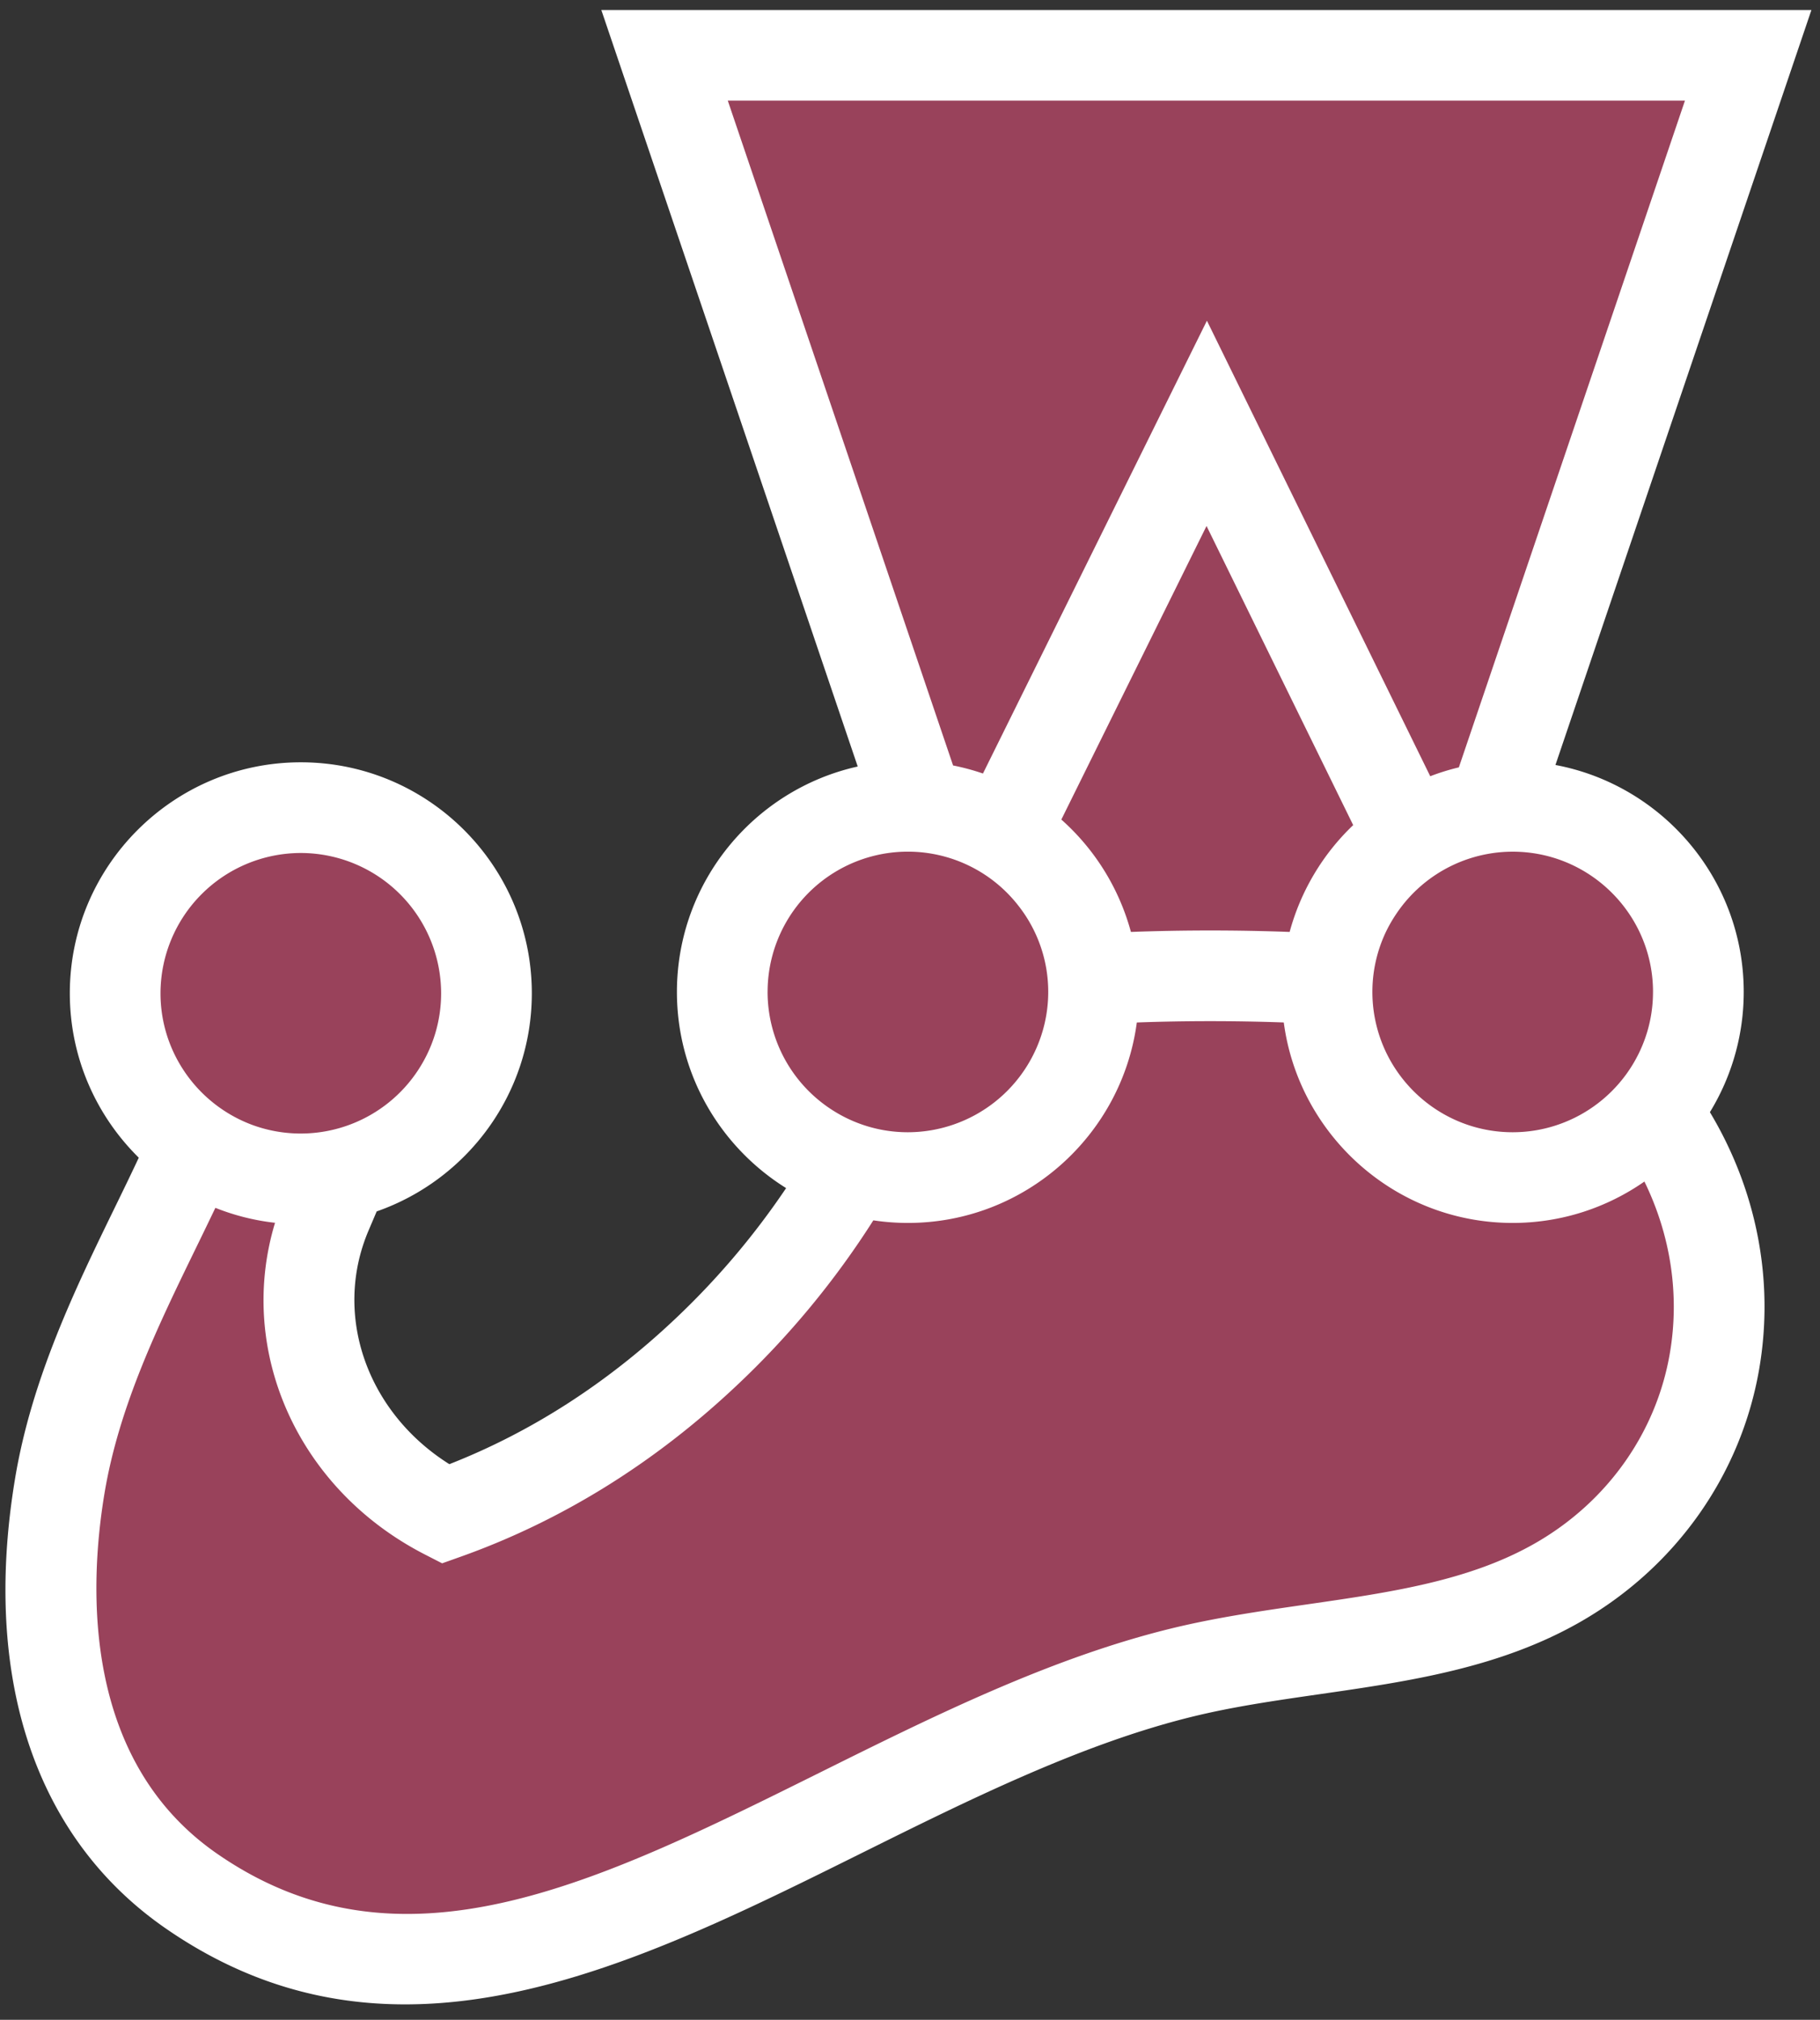
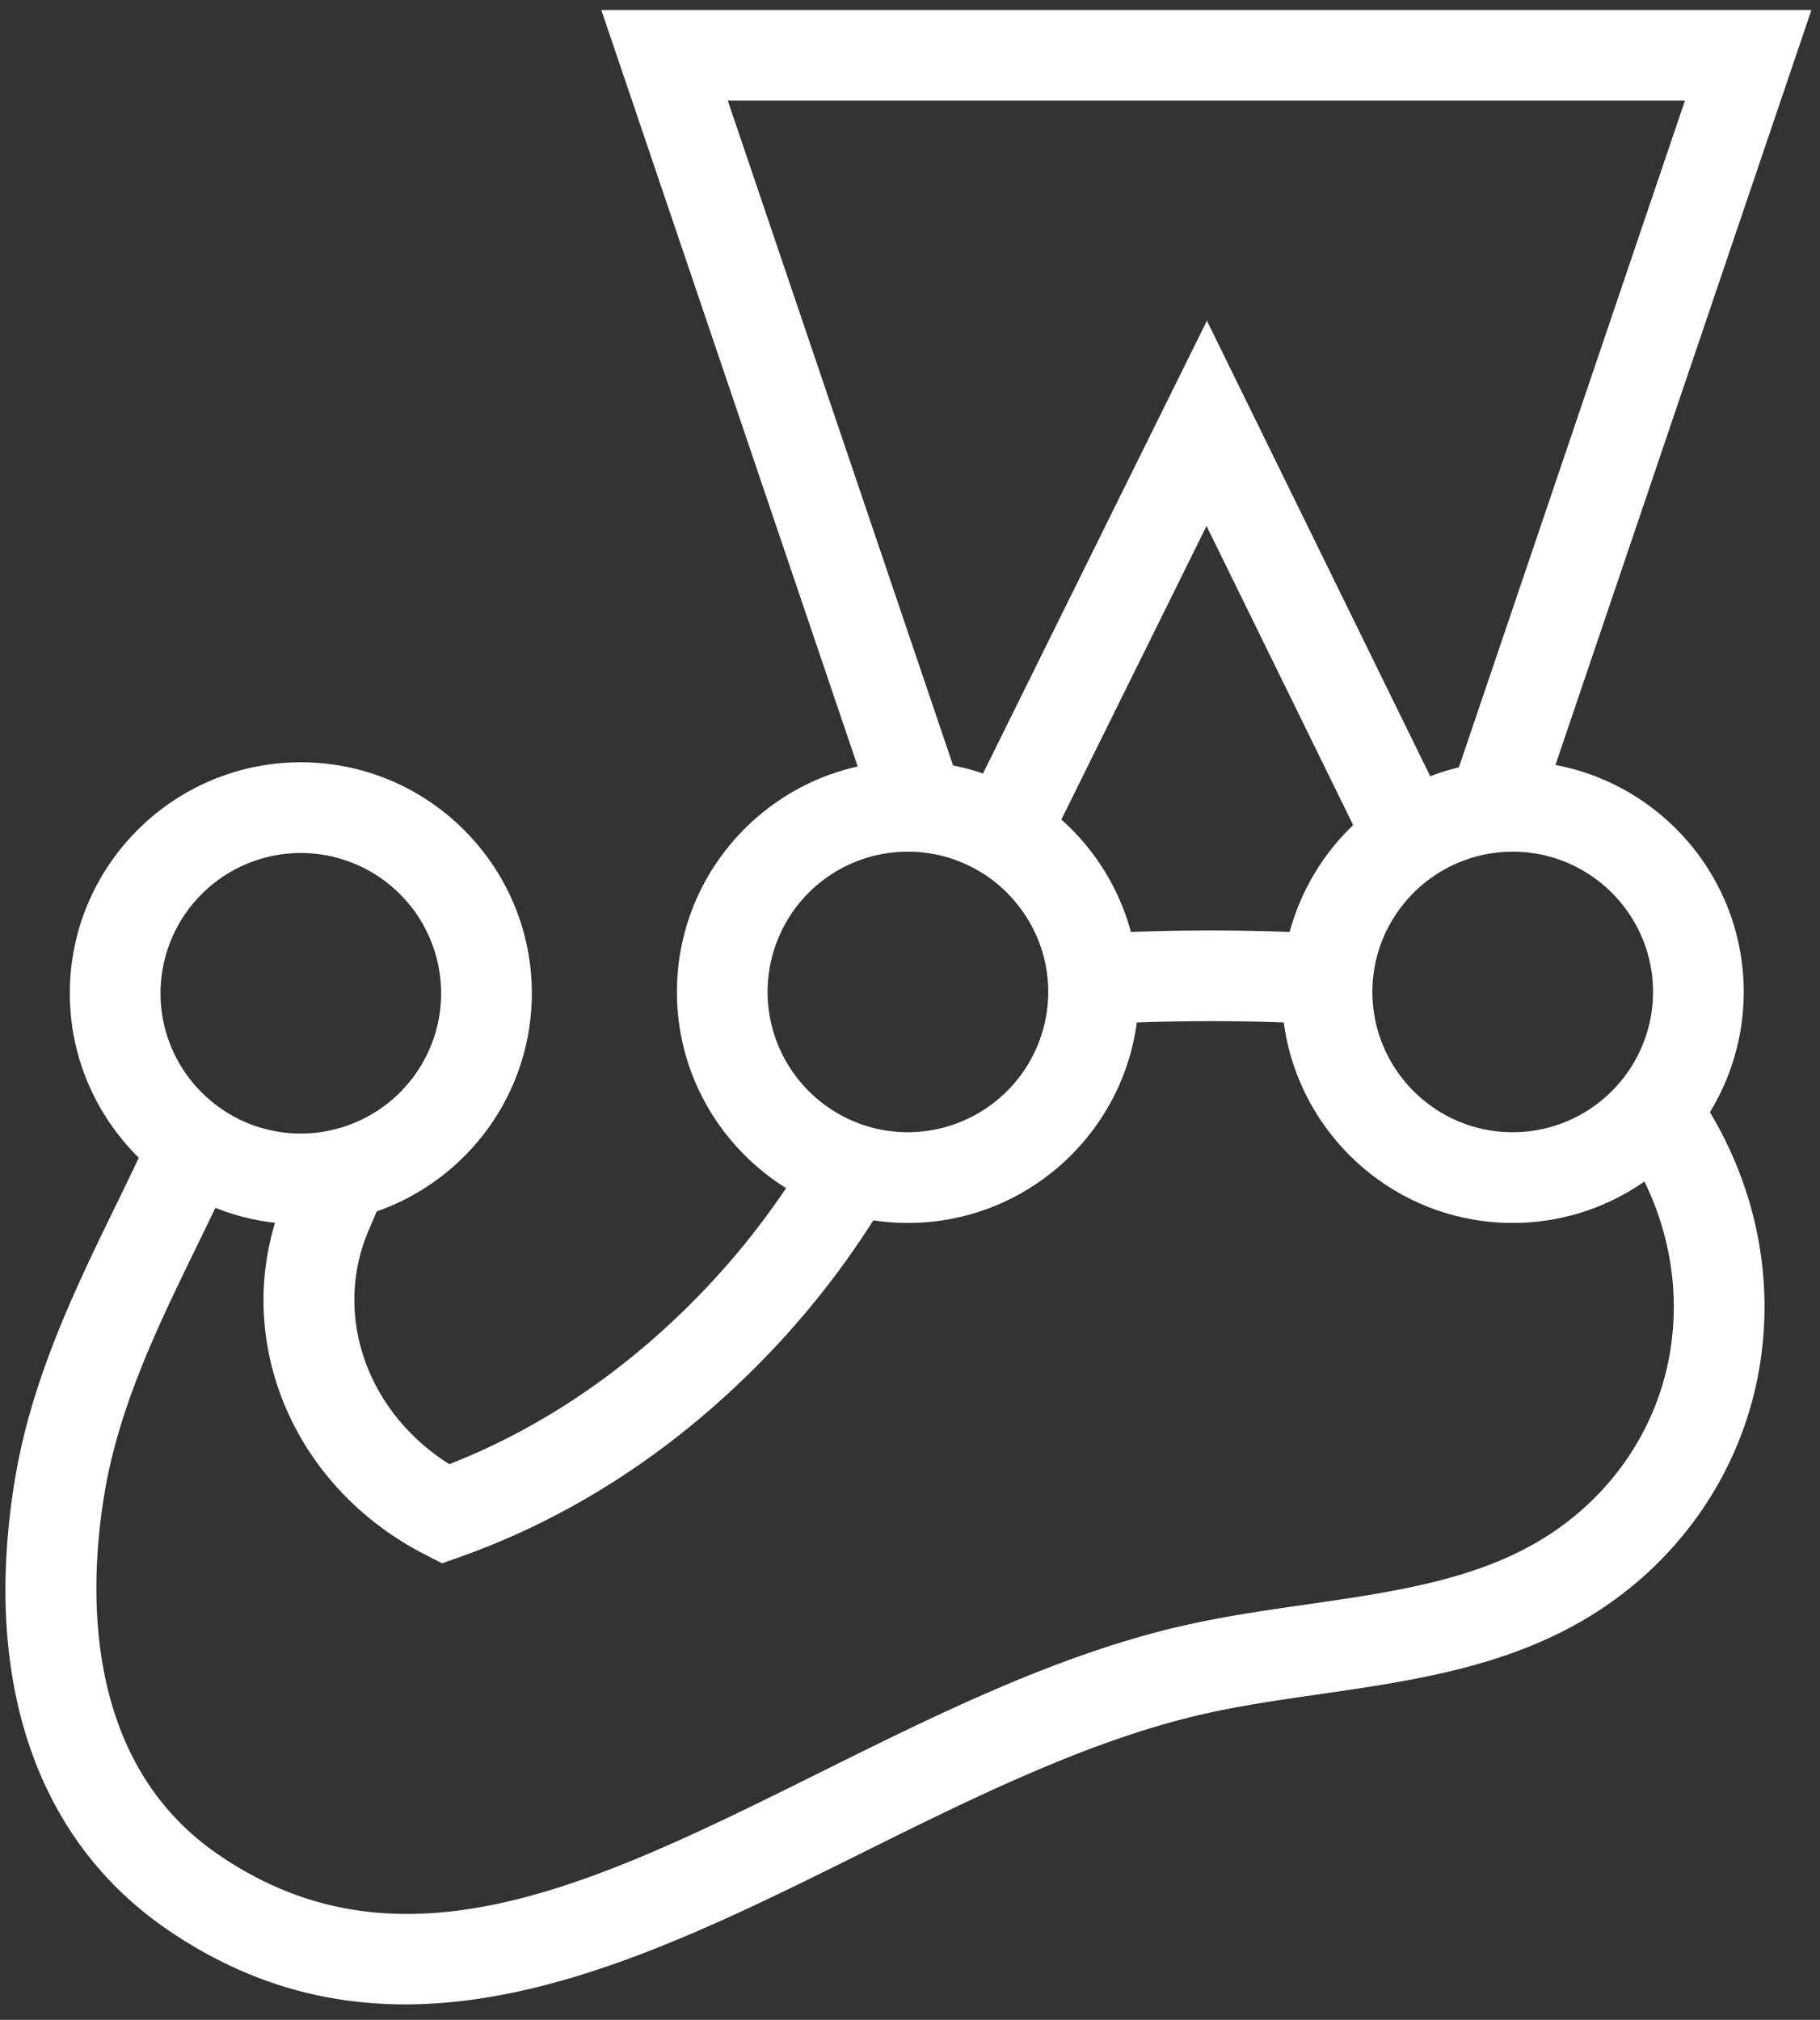
<svg xmlns="http://www.w3.org/2000/svg" width="91" height="101" fill="none">
  <rect width="100%" height="100%" fill="#333333" stroke="none" />
-   <path fill="#99425B" d="M84.918 49.603A9.283 9.283 0 0 0 74.66 40.37L87.41 2.767H33.226L45.959 40.34a9.283 9.283 0 0 0-3.383 18.11c-1.98 3.429-4.47 6.517-7.299 9.186-3.846 3.628-8.247 6.379-13.008 8.074-5.667-2.911-8.344-9.387-5.929-15.064.273-.641.552-1.291.817-1.938a9.283 9.283 0 0 0-2.117-18.32A9.283 9.283 0 0 0 9.713 57.27C7.415 62.5 4.038 67.975 2.986 74.32c-1.261 7.605-.004 15.677 6.573 20.236 15.317 10.616 31.944-6.582 49.475-10.905 6.353-1.567 13.327-1.314 18.925-4.556 4.203-2.435 6.974-6.47 7.76-11 .778-4.474-.355-8.93-2.96-12.542a9.24 9.24 0 0 0 2.16-5.95" />
  <path fill="#fff" d="M83.486 67.708c-.683 3.932-3.112 7.368-6.664 9.425-3.31 1.918-7.279 2.49-11.48 3.096-2.25.324-4.578.66-6.851 1.22-6.012 1.483-11.834 4.375-17.465 7.172-11.268 5.597-21 10.43-30.176 4.07-6.721-4.658-6.41-13.277-5.628-18 .726-4.376 2.688-8.406 4.585-12.303q.493-1.01.962-1.99c.94.375 1.94.631 2.983.748-1.931 6.374 1.106 13.305 7.481 16.58l.873.448.924-.329c5.04-1.795 9.684-4.675 13.803-8.561a43 43 0 0 0 6.834-8.261q.846.129 1.728.13c5.851 0 10.696-4.375 11.446-10.024 2.395-.088 4.94-.088 7.348-.001.75 5.65 5.595 10.025 11.446 10.025 2.447 0 4.716-.767 6.586-2.07 1.297 2.657 1.782 5.647 1.265 8.625M15.04 42.654a7.024 7.024 0 0 1 7.016 7.015c0 1.39-.408 2.686-1.108 3.777a7.02 7.02 0 0 1-8.36 2.796 7.06 7.06 0 0 1-3.64-3.101 6.97 6.97 0 0 1-.923-3.472 7.024 7.024 0 0 1 7.015-7.015m23.34 6.949a7.013 7.013 0 0 1 7.016-7.016 7 7 0 0 1 5.535 2.717 6.97 6.97 0 0 1 1.287 5.928 7.03 7.03 0 0 1-6.823 5.386c-1.4 0-2.706-.414-3.802-1.124a7.02 7.02 0 0 1-3.214-5.891m29.28-8.343a11.56 11.56 0 0 0-3.177 5.342 108 108 0 0 0-7.936 0 11.57 11.57 0 0 0-3.479-5.62l7.26-14.68zM36.39 5.034h47.857L72.943 38.372q-.736.176-1.431.444L60.346 16.037 49.148 38.68q-.727-.25-1.494-.403zm46.26 44.569c0 .703-.104 1.382-.298 2.023a7.04 7.04 0 0 1-2.704 3.726 7 7 0 0 1-4.013 1.266c-3.24 0-5.972-2.207-6.775-5.197a7 7 0 0 1 .303-4.525c.18-.43.405-.835.663-1.216a7.01 7.01 0 0 1 6.466-3.061c3.561.332 6.359 3.337 6.359 6.984m4.535 0c0-5.64-4.063-10.344-9.414-11.35L90.571.5H30.066l12.82 37.83c-5.166 1.15-9.04 5.766-9.04 11.273 0 4.134 2.185 7.767 5.46 9.808a38.7 38.7 0 0 1-5.584 6.575c-3.395 3.202-7.177 5.631-11.254 7.23-4.107-2.58-5.843-7.446-4.04-11.684l.141-.332.265-.623c4.511-1.574 7.757-5.867 7.757-10.908 0-6.369-5.181-11.55-11.55-11.55-6.368 0-11.55 5.181-11.55 11.55 0 3.215 1.322 6.126 3.448 8.222-.385.821-.791 1.657-1.208 2.512-1.944 3.994-4.148 8.52-4.98 13.546-1.656 9.983 1.014 17.962 7.517 22.47 3.947 2.735 7.954 3.81 11.987 3.81 7.594 0 15.276-3.815 22.79-7.547 5.41-2.687 11.006-5.467 16.533-6.83 2.056-.507 4.172-.812 6.412-1.135 4.443-.641 9.037-1.304 13.106-3.66 4.717-2.733 7.945-7.315 8.859-12.573.783-4.515-.16-9.036-2.46-12.87a11.5 11.5 0 0 0 1.691-6.011" />
</svg>